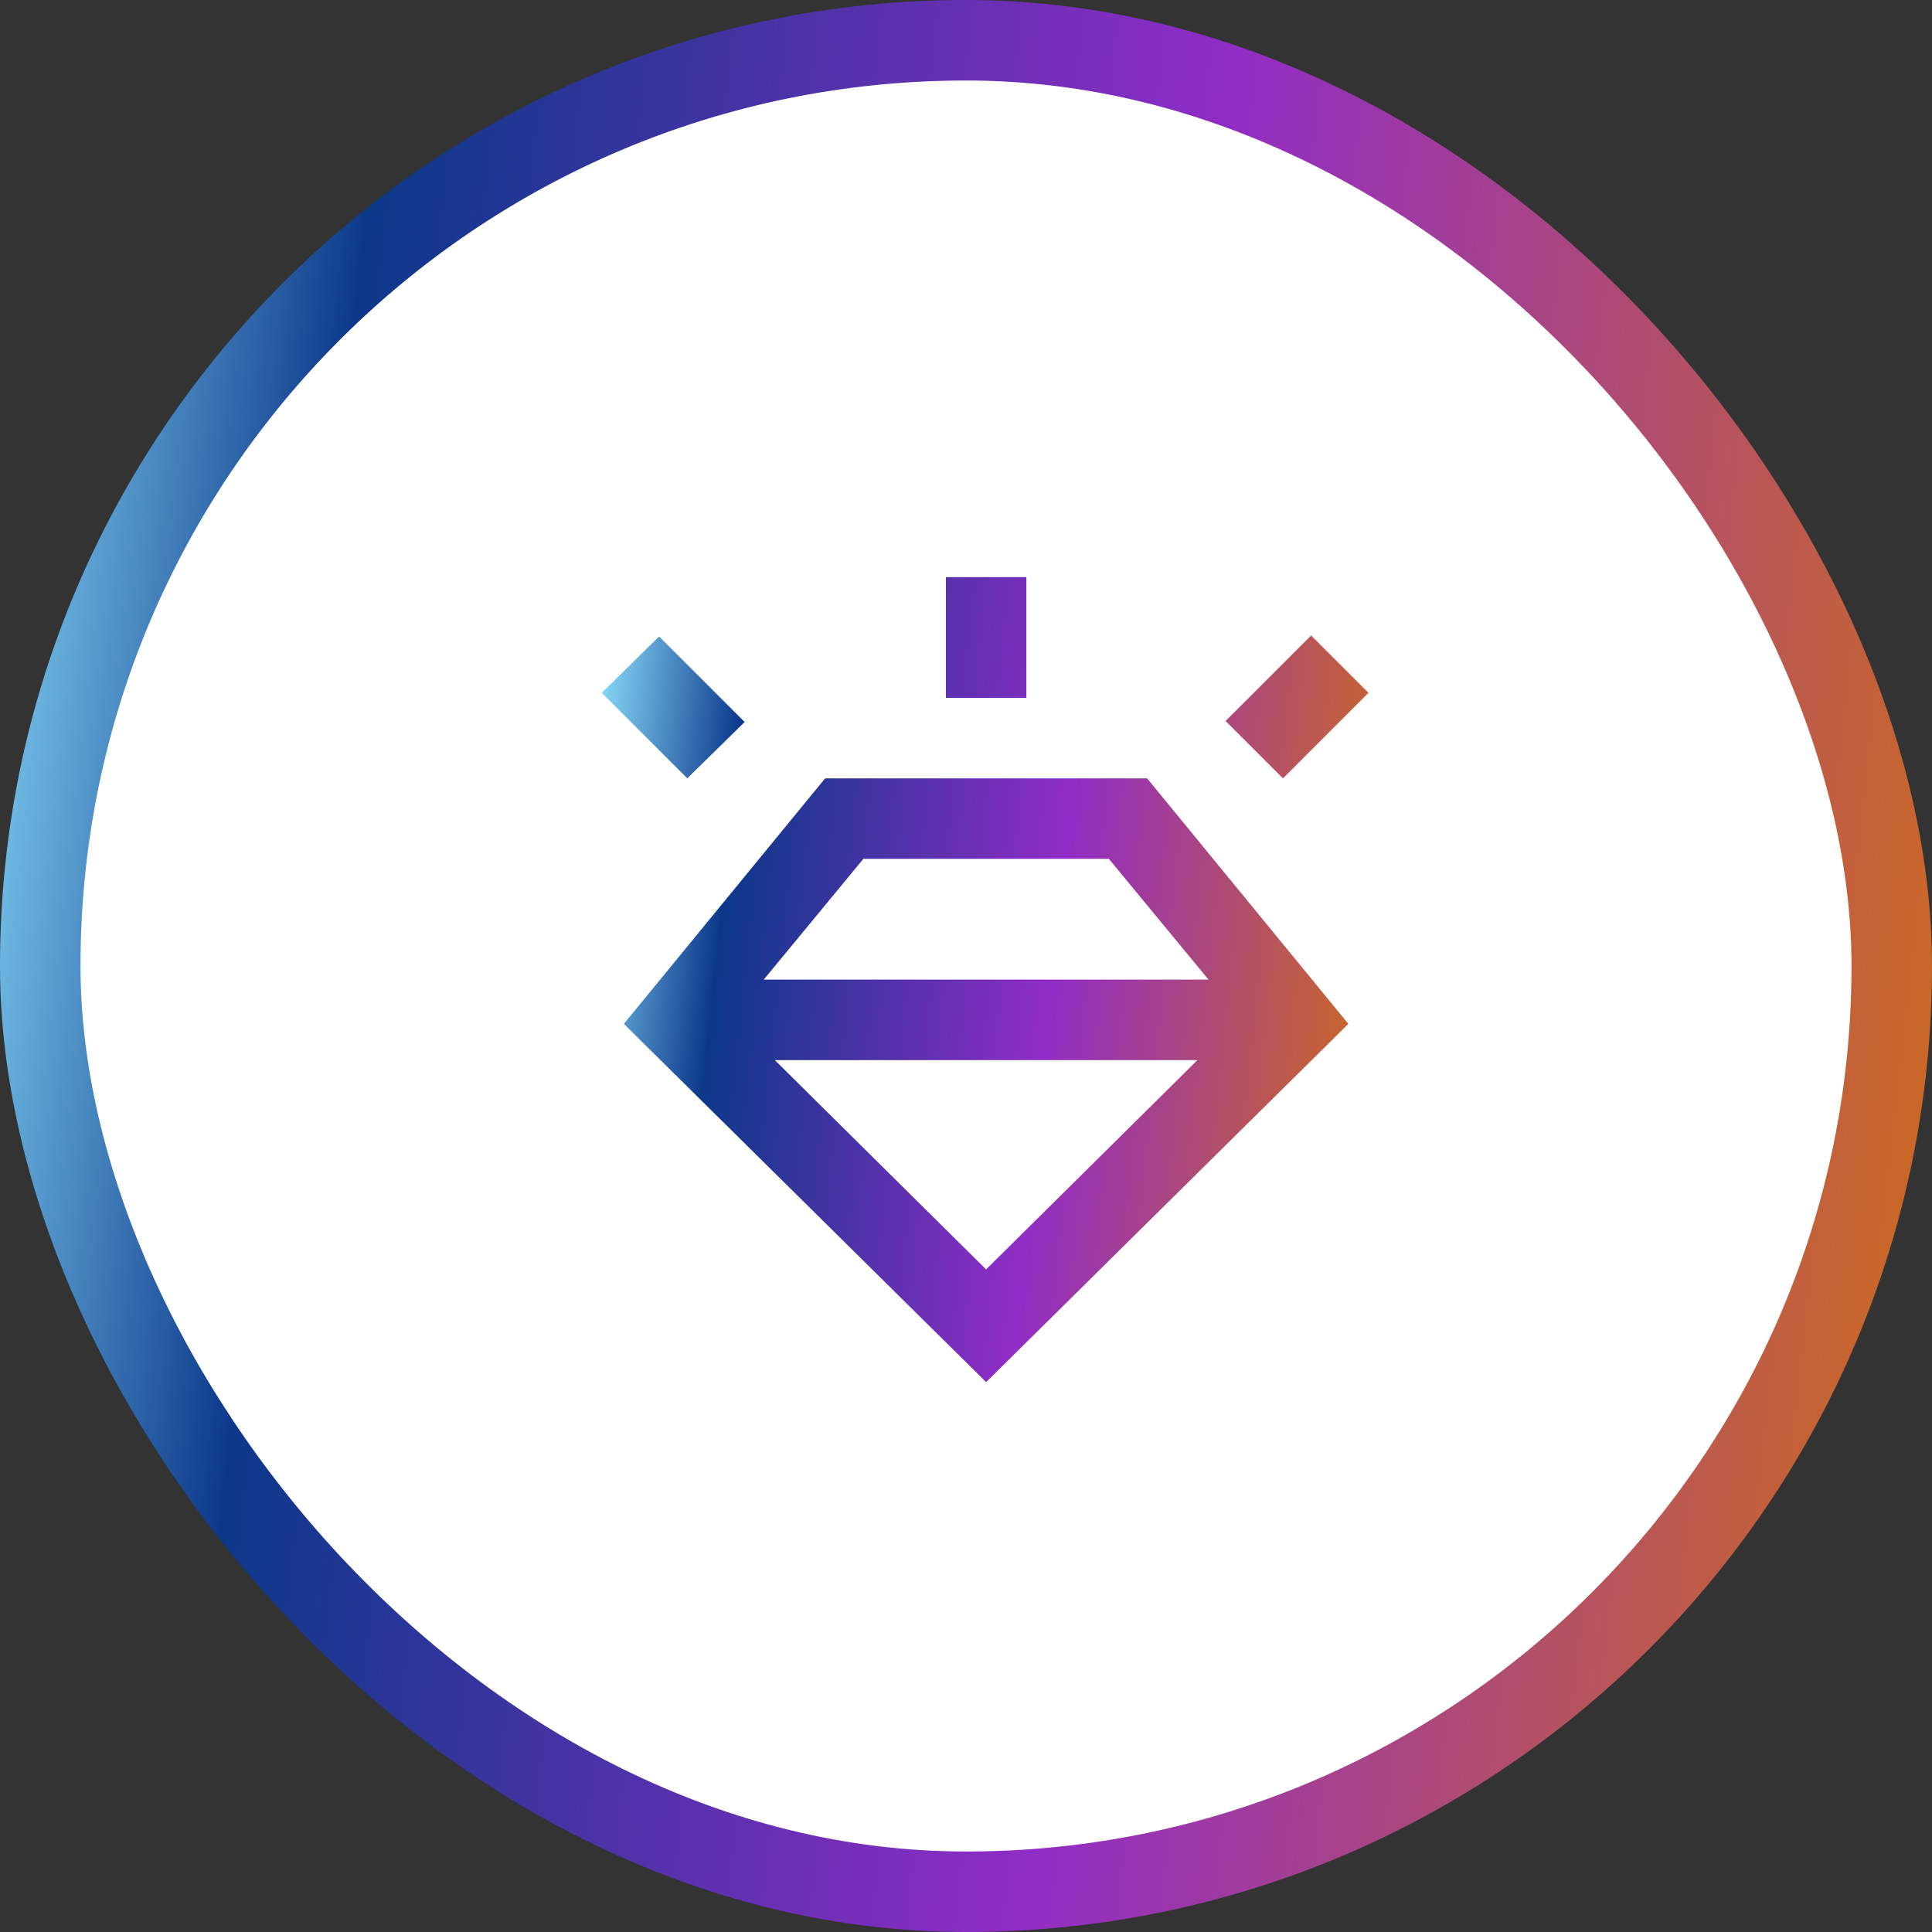
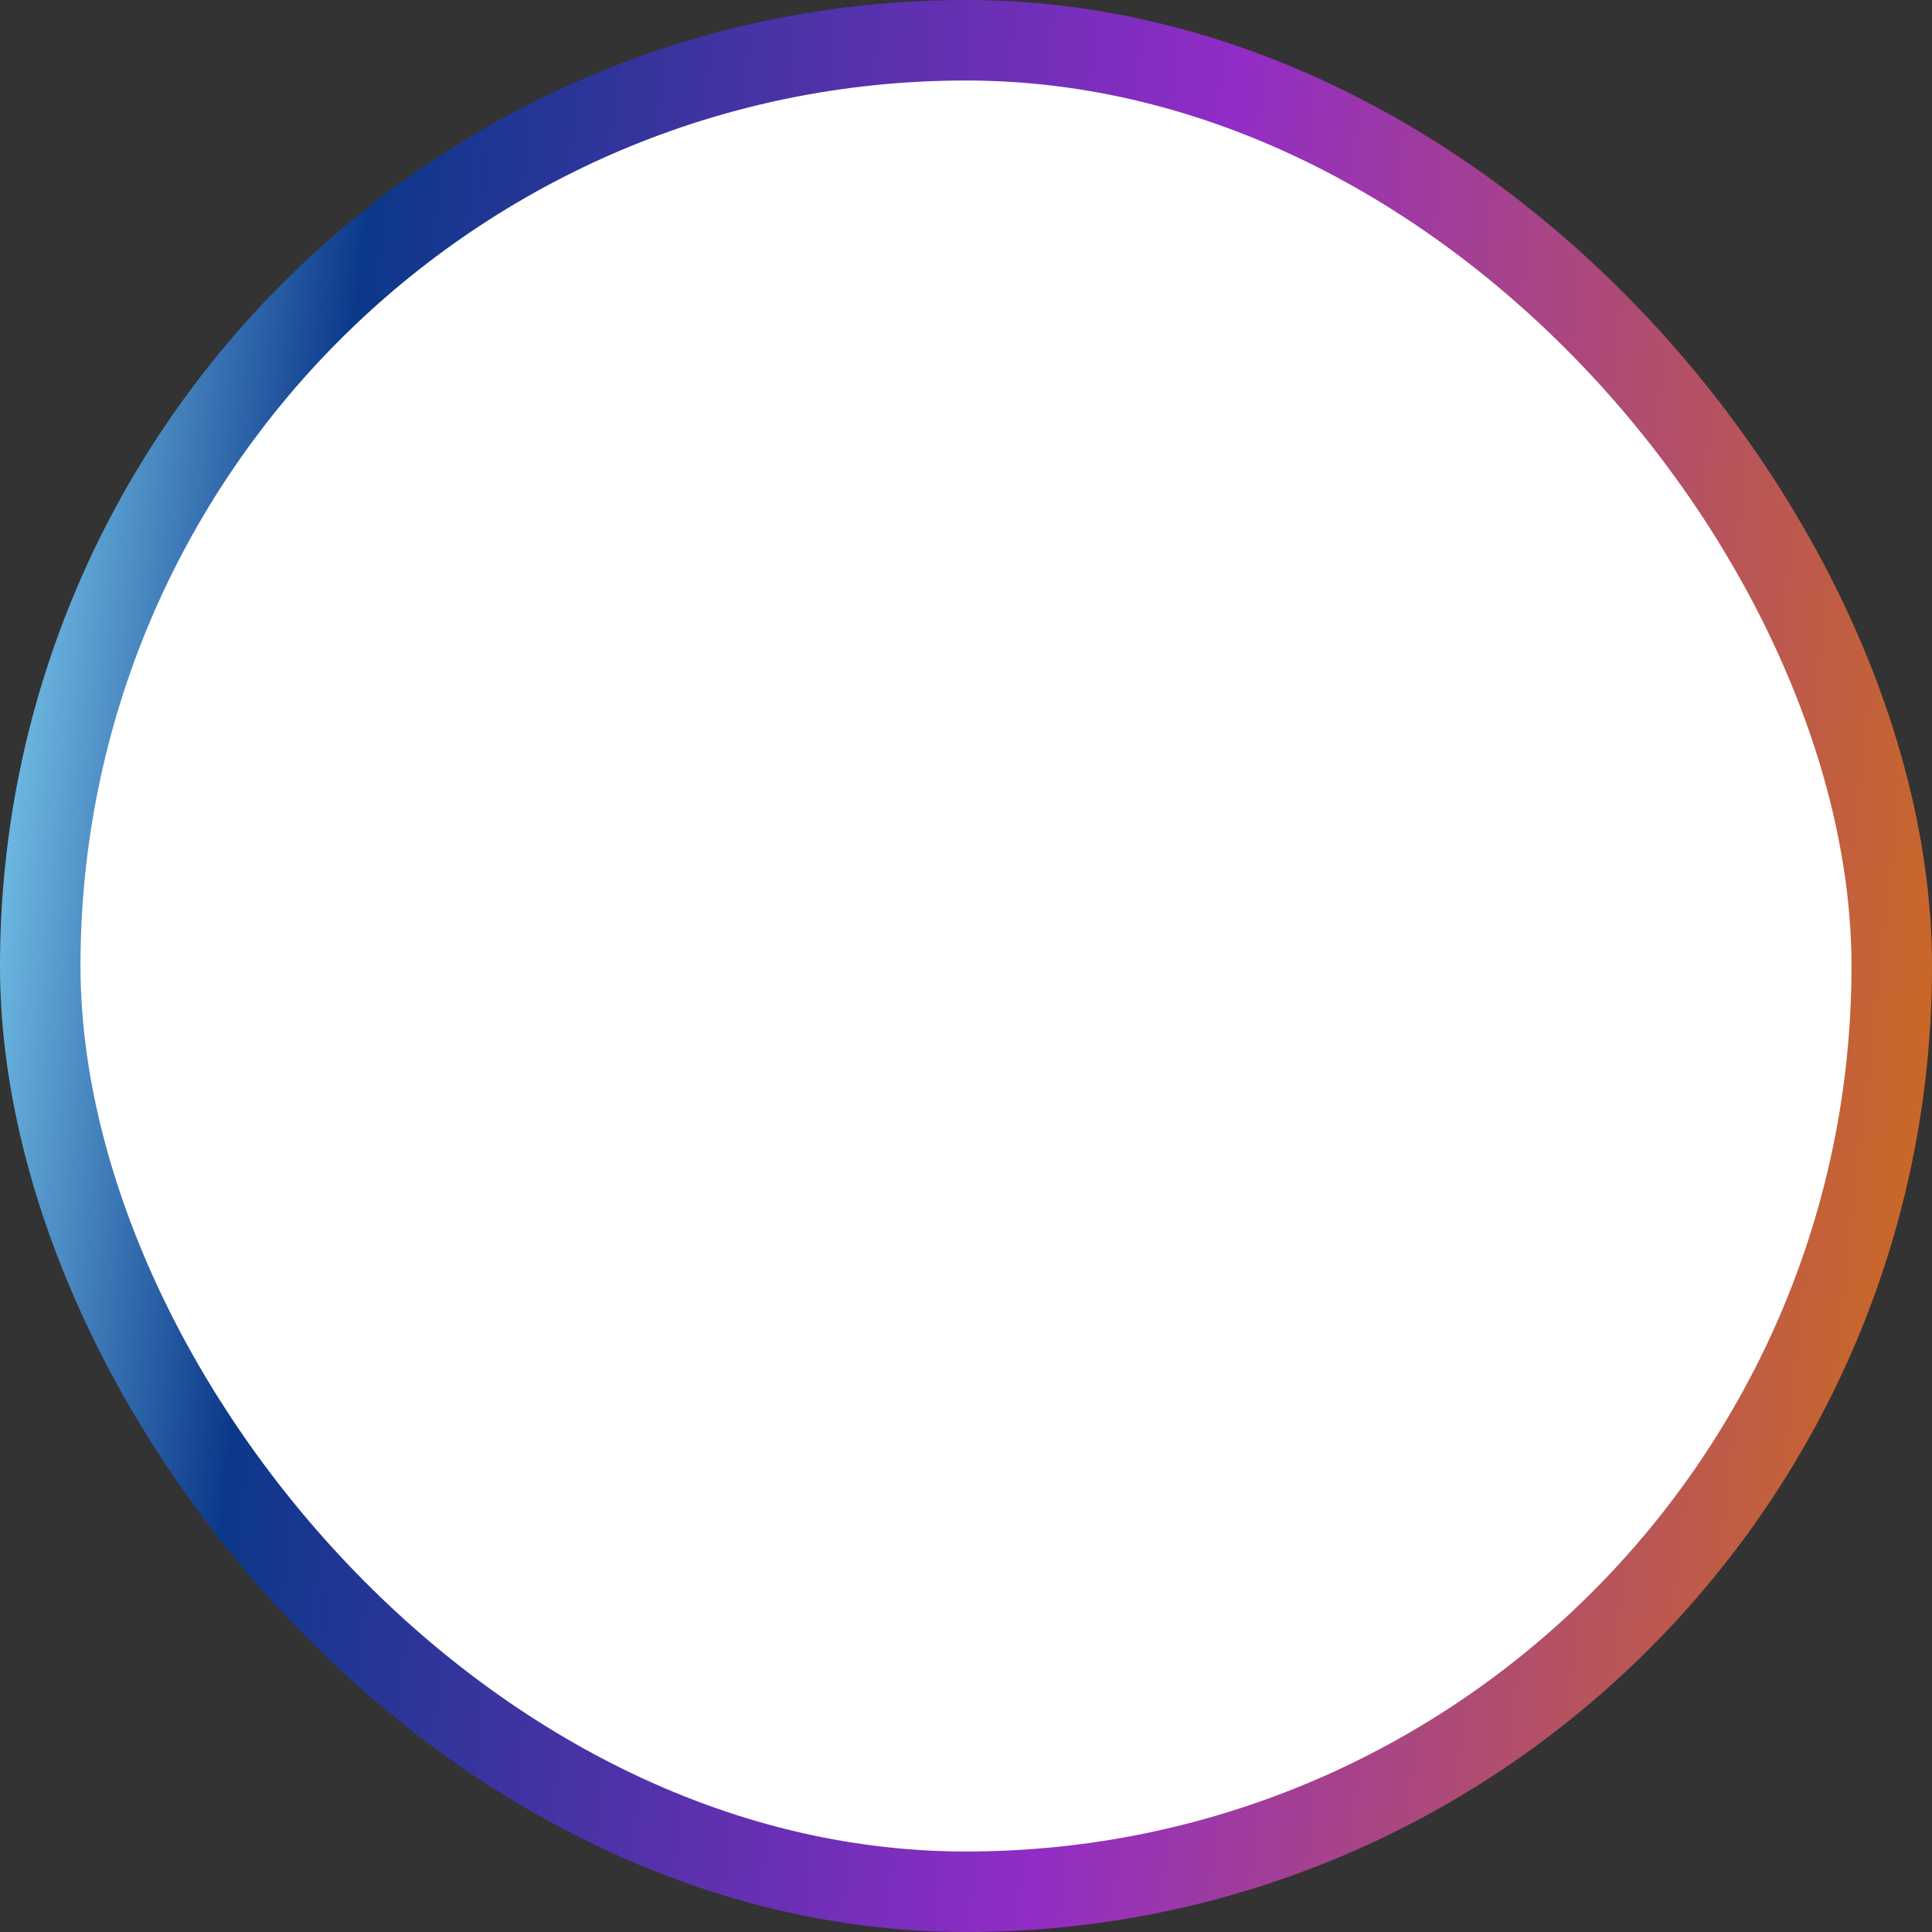
<svg xmlns="http://www.w3.org/2000/svg" width="48" height="48" viewBox="0 0 48 48" fill="none">
  <rect x="0" y="0" width="48" height="48" fill="#333333" stroke="none" />
  <rect x="1" y="1" width="46" height="46" rx="23" fill="white" stroke="url(#paint0_linear_511_6021)" stroke-width="2" />
  <mask id="mask0_511_6021" style="mask-type:alpha" maskUnits="userSpaceOnUse" x="12" y="12" width="25" height="25">
-     <rect x="12.5" y="12.338" width="24" height="24" fill="#D9D9D9" />
-   </mask>
+     </mask>
  <g mask="url(#mask0_511_6021)">
-     <path d="M24.5 34.338L15.5 25.438L20.5 19.338H28.5L33.5 25.438L24.5 34.338ZM17.075 19.338L14.95 17.213L16.375 15.813L18.5 17.938L17.075 19.338ZM23.5 17.338V14.338H25.5V17.338H23.5ZM31.875 19.338L30.45 17.913L32.575 15.788L34 17.213L31.875 19.338ZM24.5 31.538L29.75 26.338H19.25L24.5 31.538ZM21.45 21.338L18.975 24.338H30.025L27.55 21.338H21.45Z" fill="url(#paint1_linear_511_6021)" />
-   </g>
+     </g>
  <defs>
    <linearGradient id="paint0_linear_511_6021" x1="0" y1="0" x2="52.683" y2="5.854" gradientUnits="userSpaceOnUse">
      <stop stop-color="#8EE3FF" />
      <stop offset="0.182" stop-color="#0C388A" />
      <stop offset="0.578" stop-color="#912CC7" />
      <stop offset="1" stop-color="#D16F13" />
    </linearGradient>
    <linearGradient id="paint1_linear_511_6021" x1="14.95" y1="14.338" x2="35.882" y2="16.553" gradientUnits="userSpaceOnUse">
      <stop stop-color="#8EE3FF" />
      <stop offset="0.182" stop-color="#0C388A" />
      <stop offset="0.578" stop-color="#912CC7" />
      <stop offset="1" stop-color="#D16F13" />
    </linearGradient>
  </defs>
</svg>